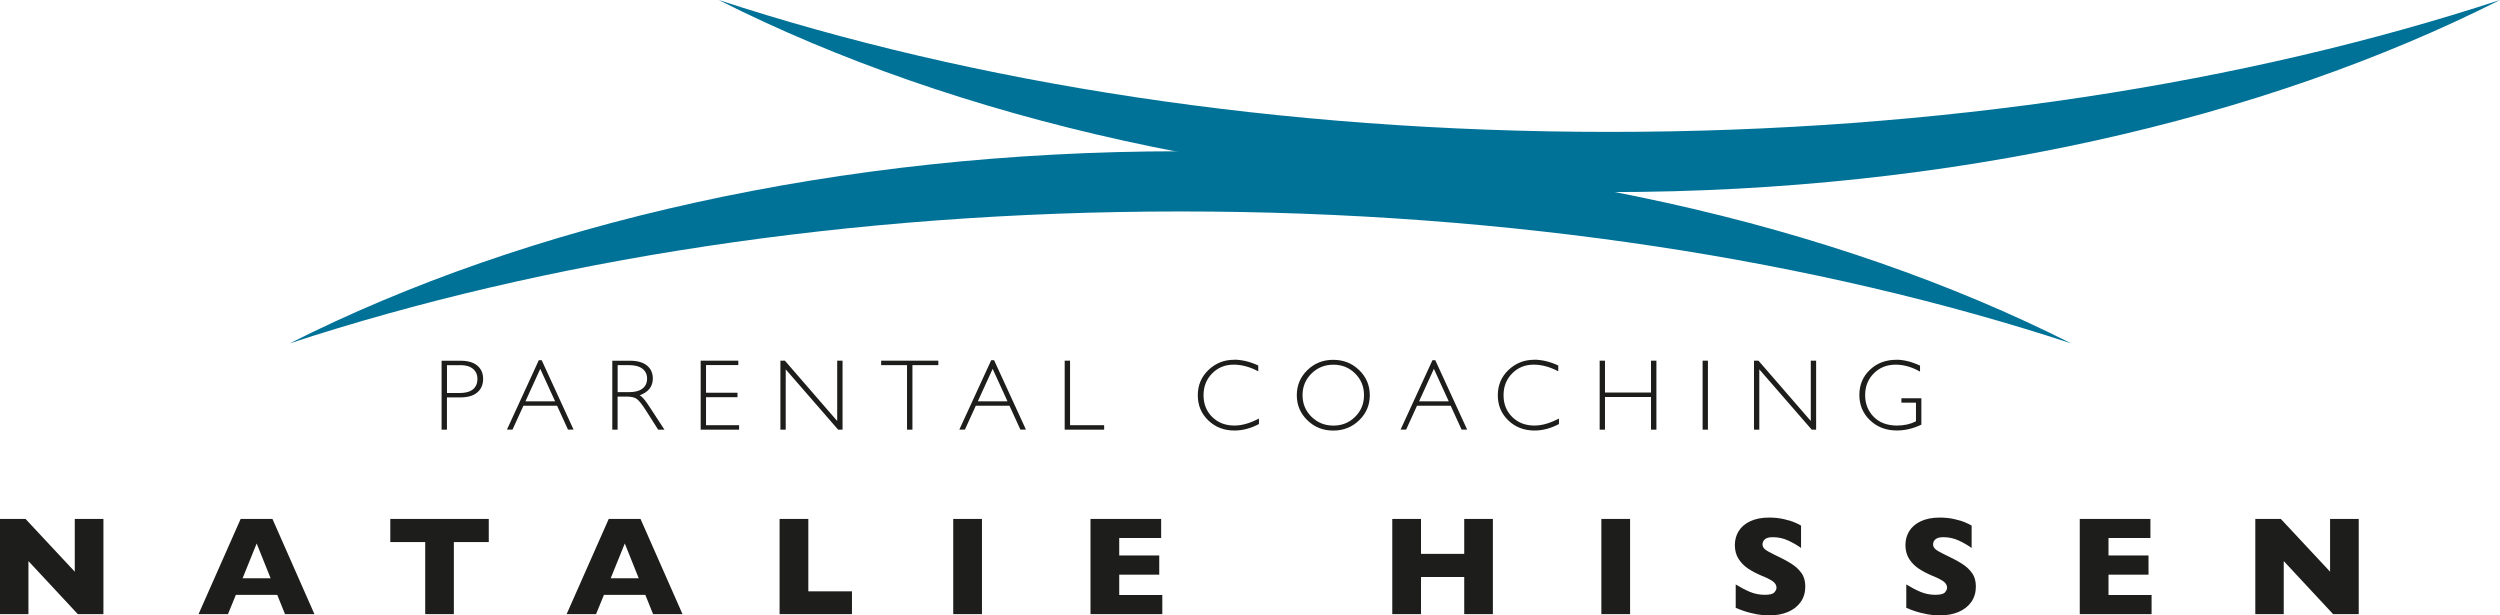
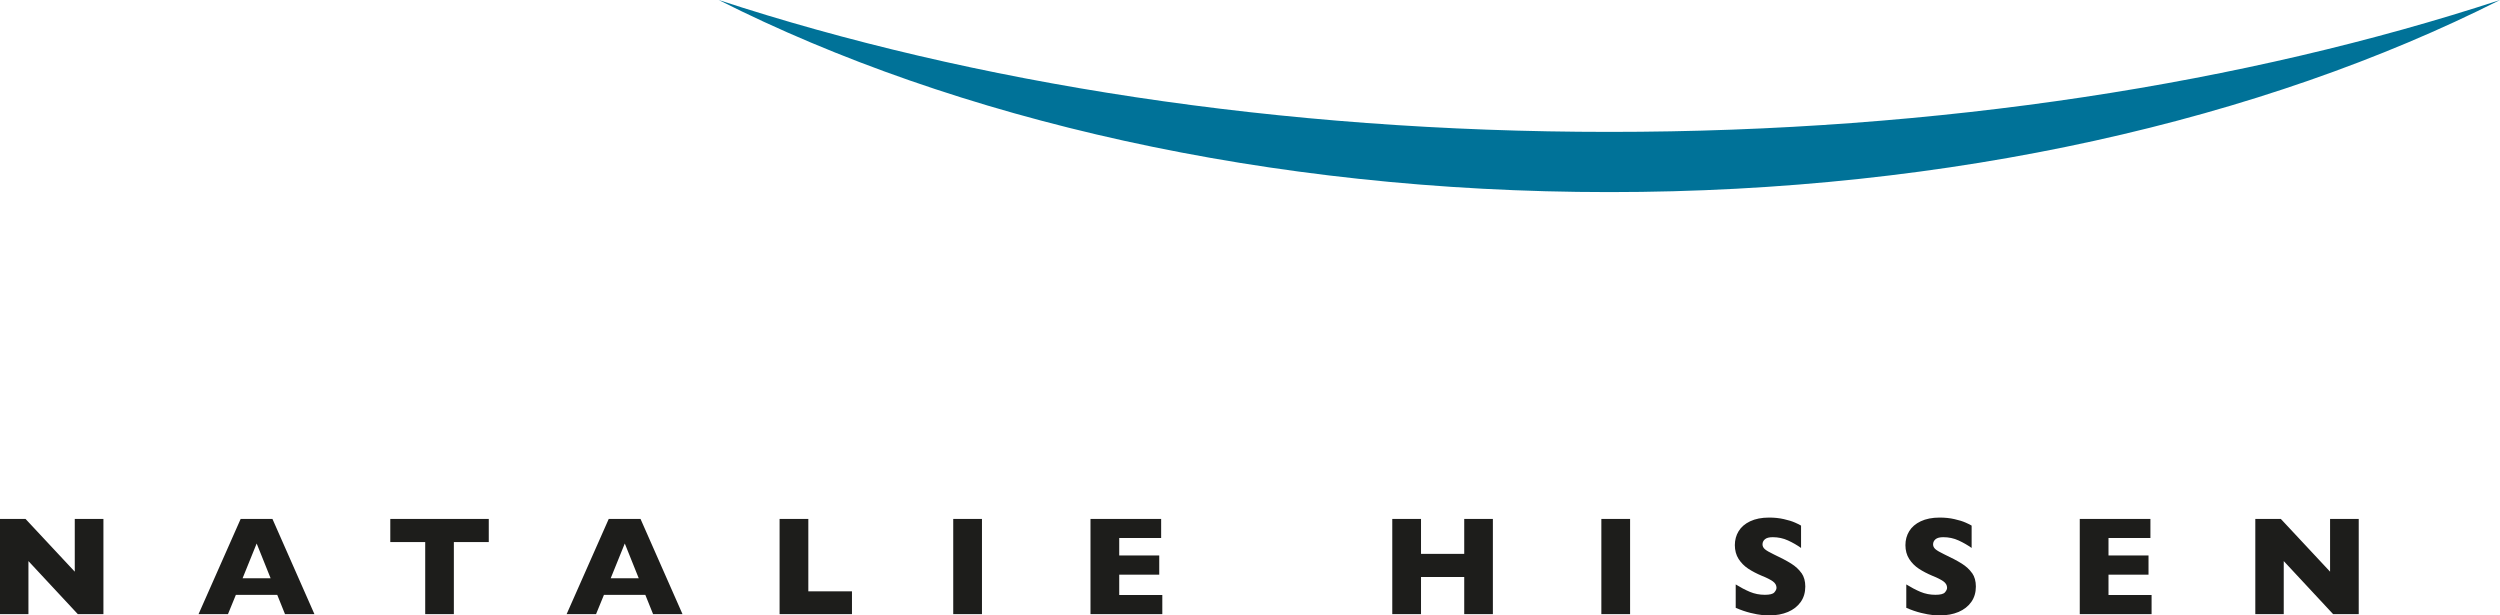
<svg xmlns="http://www.w3.org/2000/svg" id="Ebene_1" data-name="Ebene 1" viewBox="0 0 578.48 142.4">
  <defs>
    <style>      .cls-1 {        fill: #007298;      }      .cls-1, .cls-2, .cls-3 {        stroke-width: 0px;      }      .cls-2 {        fill: none;      }      .cls-4 {        clip-path: url(#clippath);      }      .cls-3 {        fill: #1d1d1b;      }    </style>
    <clipPath id="clippath">
      <rect class="cls-2" width="578.48" height="142.4" />
    </clipPath>
  </defs>
  <g class="cls-4">
-     <path class="cls-3" d="M438.81,83.25c-2.46,0-4.5.77-6.13,2.32-1.63,1.55-2.44,3.49-2.44,5.82s.83,4.3,2.48,5.87c1.66,1.57,3.72,2.35,6.2,2.35,1.9,0,3.79-.45,5.67-1.35v-6.11h-4.62v1.03h3.37v4.31c-1.27.65-2.73.98-4.37.98-2.28,0-4.08-.67-5.4-2.01-1.32-1.34-1.99-3.01-1.99-5.03s.67-3.7,2.01-5.04c1.34-1.34,3.02-2.01,5.04-2.01,1.88,0,3.77.54,5.65,1.61v-1.39c-1.97-.91-3.8-1.36-5.47-1.36M419,83.46v13.95l-12.1-13.95h-1.04v15.96h1.23v-13.95l12.13,13.95h1.02v-15.96h-1.23ZM393.97,99.42h1.23v-15.96h-1.23v15.96ZM382.03,83.46v7.37h-10.65v-7.37h-1.23v15.96h1.23v-7.56h10.65v7.56h1.25v-15.96h-1.25ZM354.97,83.25c-2.28,0-4.25.78-5.91,2.35-1.65,1.57-2.48,3.52-2.48,5.86s.81,4.26,2.43,5.82c1.62,1.56,3.64,2.34,6.07,2.34,1.88,0,3.77-.5,5.65-1.5v-1.28c-2.05,1.09-3.94,1.63-5.68,1.63-2.08,0-3.79-.66-5.13-1.98-1.34-1.32-2.01-3-2.01-5.04s.67-3.7,2-5.05c1.33-1.35,2.99-2.02,4.97-2.02,1.86,0,3.75.51,5.69,1.54v-1.35c-1.94-.89-3.81-1.34-5.61-1.34M328.36,92.87l3.43-7.52,3.44,7.52h-6.87ZM331.46,83.34l-7.38,16.07h1.29l2.51-5.52h7.8l2.52,5.52h1.29l-7.38-16.07h-.68ZM303.47,96.44c-1.38-1.36-2.07-3.02-2.07-5s.69-3.65,2.07-5.01c1.38-1.36,3.07-2.04,5.07-2.04s3.67.68,5.03,2.04c1.37,1.36,2.05,3.03,2.05,5.01s-.68,3.64-2.05,5c-1.37,1.36-3.04,2.04-5.03,2.04s-3.68-.68-5.07-2.04M302.52,85.64c-1.63,1.59-2.45,3.52-2.45,5.81s.82,4.21,2.45,5.8c1.63,1.59,3.63,2.38,5.98,2.38s4.36-.79,6-2.38c1.64-1.59,2.46-3.52,2.46-5.8s-.82-4.22-2.46-5.81c-1.64-1.59-3.64-2.38-6-2.38s-4.35.79-5.98,2.38M285.55,83.25c-2.29,0-4.25.78-5.91,2.35-1.65,1.57-2.48,3.52-2.48,5.86s.81,4.26,2.43,5.82c1.62,1.56,3.64,2.34,6.07,2.34,1.88,0,3.77-.5,5.65-1.5v-1.28c-2.05,1.09-3.94,1.63-5.68,1.63-2.08,0-3.79-.66-5.13-1.98-1.34-1.32-2.01-3-2.01-5.04s.67-3.7,2-5.05c1.33-1.35,2.99-2.02,4.97-2.02,1.86,0,3.75.51,5.69,1.54v-1.35c-1.94-.89-3.81-1.34-5.61-1.34M246.36,83.46v15.96h9.13v-1.03h-7.89v-14.93h-1.23ZM226.26,92.87l3.43-7.52,3.44,7.52h-6.87ZM229.36,83.34l-7.38,16.07h1.29l2.52-5.52h7.8l2.52,5.52h1.29l-7.38-16.07h-.68ZM203.89,83.46v1.03h5.99v14.93h1.25v-14.93h5.99v-1.03h-13.22ZM193.72,83.46v13.95l-12.1-13.95h-1.04v15.96h1.23v-13.95l12.13,13.95h1.02v-15.96h-1.23ZM162.13,83.46v15.96h8.89v-1.03h-7.65v-6.48h7.28v-1.04h-7.28v-6.39h7.47v-1.03h-8.7ZM145.52,84.49c1.36,0,2.4.27,3.12.82.72.55,1.09,1.31,1.09,2.3s-.36,1.77-1.07,2.31c-.71.54-1.74.82-3.09.82h-2.65v-6.25h2.6ZM141.68,99.42h1.23v-7.65h2.16c1,0,1.76.18,2.27.54s1.24,1.27,2.17,2.74l2.78,4.37h1.46l-3.61-5.52c-.89-1.37-1.6-2.18-2.12-2.43,2.03-.75,3.04-2.04,3.04-3.88,0-1.26-.45-2.27-1.36-3.01-.91-.74-2.22-1.11-3.93-1.11h-4.09v15.96ZM121.58,92.87l3.43-7.52,3.44,7.52h-6.87ZM124.68,83.34l-7.38,16.07h1.29l2.52-5.52h7.8l2.52,5.52h1.29l-7.38-16.07h-.68ZM106.55,84.49c1.26,0,2.23.29,2.91.87.68.58,1.02,1.36,1.02,2.34s-.35,1.82-1.04,2.39c-.69.56-1.71.85-3.04.85h-2.97v-6.44h3.12ZM102.19,99.42h1.23v-7.46h3.05c1.74,0,3.07-.38,3.97-1.15.9-.77,1.35-1.81,1.35-3.13s-.45-2.33-1.34-3.08c-.9-.75-2.18-1.13-3.87-1.13h-4.4v15.96Z" />
-     <path class="cls-1" d="M479.23,79.45c-54.75-27.64-126.94-44.45-206.09-44.45s-151.35,16.81-206.09,44.45c58.67-19.25,129.63-30.52,206.09-30.52s147.42,11.27,206.09,30.52" />
    <path class="cls-1" d="M578.48,0c-54.75,27.64-126.94,44.45-206.09,44.45S221.04,27.64,166.3,0c58.67,19.25,129.63,30.52,206.09,30.52S519.81,19.25,578.48,0" />
    <path class="cls-3" d="M545.79,120.07h-6.63v12.21l-11.4-12.21h-5.9v22.04h6.58v-12.28l11.43,12.28h5.92v-22.04ZM497.86,137.68h-9.97v-4.71h9.26v-4.44h-9.26v-4.04h9.7v-4.42h-16.35v22.04h16.62v-4.44ZM456.31,132.6c-.58-.83-1.38-1.57-2.39-2.2-1.02-.64-2.37-1.35-4.07-2.15-.95-.46-1.62-.84-1.99-1.16-.37-.32-.56-.69-.56-1.13,0-.47.19-.86.56-1.18.37-.32.97-.48,1.8-.48,1.26,0,2.45.25,3.55.76,1.11.51,2.11,1.09,3.01,1.73v-5.17c-.26-.17-.72-.4-1.4-.7-.68-.3-1.54-.57-2.58-.8-1.04-.24-2.18-.36-3.41-.36-1.73,0-3.19.29-4.39.86-1.2.57-2.09,1.34-2.67,2.3-.58.96-.87,2.03-.87,3.22s.29,2.3.87,3.2,1.32,1.65,2.23,2.25c.91.6,1.97,1.15,3.18,1.66,1.09.43,1.92.86,2.5,1.26.57.41.86.91.86,1.5,0,.33-.17.68-.5,1.06-.33.38-1.07.56-2.2.56-1.23,0-2.38-.23-3.46-.68-1.08-.46-2.17-1.03-3.28-1.72v5.41c1.19.52,2.33.91,3.43,1.18,1.1.26,1.98.43,2.64.49.66.06,1.22.09,1.68.09,1.63,0,3.08-.27,4.34-.8,1.26-.54,2.24-1.31,2.95-2.31.71-1.01,1.06-2.2,1.06-3.58,0-1.24-.29-2.28-.87-3.11M416.84,132.6c-.58-.83-1.38-1.57-2.39-2.2-1.02-.64-2.37-1.35-4.07-2.15-.95-.46-1.62-.84-1.99-1.16-.37-.32-.56-.69-.56-1.13,0-.47.19-.86.56-1.18.37-.32.97-.48,1.8-.48,1.26,0,2.45.25,3.55.76,1.11.51,2.11,1.09,3.01,1.73v-5.17c-.25-.17-.72-.4-1.4-.7-.68-.3-1.54-.57-2.58-.8-1.04-.24-2.18-.36-3.41-.36-1.73,0-3.19.29-4.39.86-1.2.57-2.09,1.34-2.67,2.3-.58.96-.87,2.03-.87,3.22s.29,2.3.87,3.2c.58.9,1.32,1.65,2.23,2.25.91.6,1.97,1.15,3.18,1.66,1.09.43,1.92.86,2.5,1.26.57.41.86.91.86,1.5,0,.33-.17.68-.5,1.06-.33.38-1.07.56-2.2.56-1.23,0-2.38-.23-3.46-.68-1.08-.46-2.17-1.03-3.28-1.72v5.41c1.19.52,2.33.91,3.43,1.18,1.1.26,1.98.43,2.64.49.66.06,1.22.09,1.68.09,1.63,0,3.08-.27,4.34-.8,1.26-.54,2.24-1.31,2.95-2.31.71-1.01,1.06-2.2,1.06-3.58,0-1.24-.29-2.28-.87-3.11M377.19,120.07h-6.65v22.04h6.65v-22.04ZM345.44,120.07h-6.63v8.09h-10v-8.09h-6.65v22.04h6.65v-8.6h10v8.6h6.63v-22.04ZM268.95,137.68h-9.97v-4.71h9.26v-4.44h-9.26v-4.04h9.7v-4.42h-16.35v22.04h16.62v-4.44ZM227.22,120.07h-6.65v22.04h6.65v-22.04ZM197.14,136.83h-10.1v-16.76h-6.65v22.04h16.75v-5.28ZM141.31,133.81l3.26-8.05,3.23,8.05h-6.49ZM148.21,120.07h-7.35l-9.75,22.04h6.81l1.83-4.47h9.57l1.8,4.47h6.81l-9.72-22.04ZM113.1,120.07h-22.79v5.36h8.08v16.68h6.63v-16.68h8.08v-5.36ZM56.13,133.81l3.26-8.05,3.23,8.05h-6.49ZM63.04,120.07h-7.35l-9.75,22.04h6.81l1.83-4.47h9.57l1.8,4.47h6.81l-9.72-22.04ZM23.93,120.07h-6.63v12.21l-11.4-12.21H0v22.04h6.58v-12.28l11.43,12.28h5.92v-22.04Z" />
  </g>
</svg>